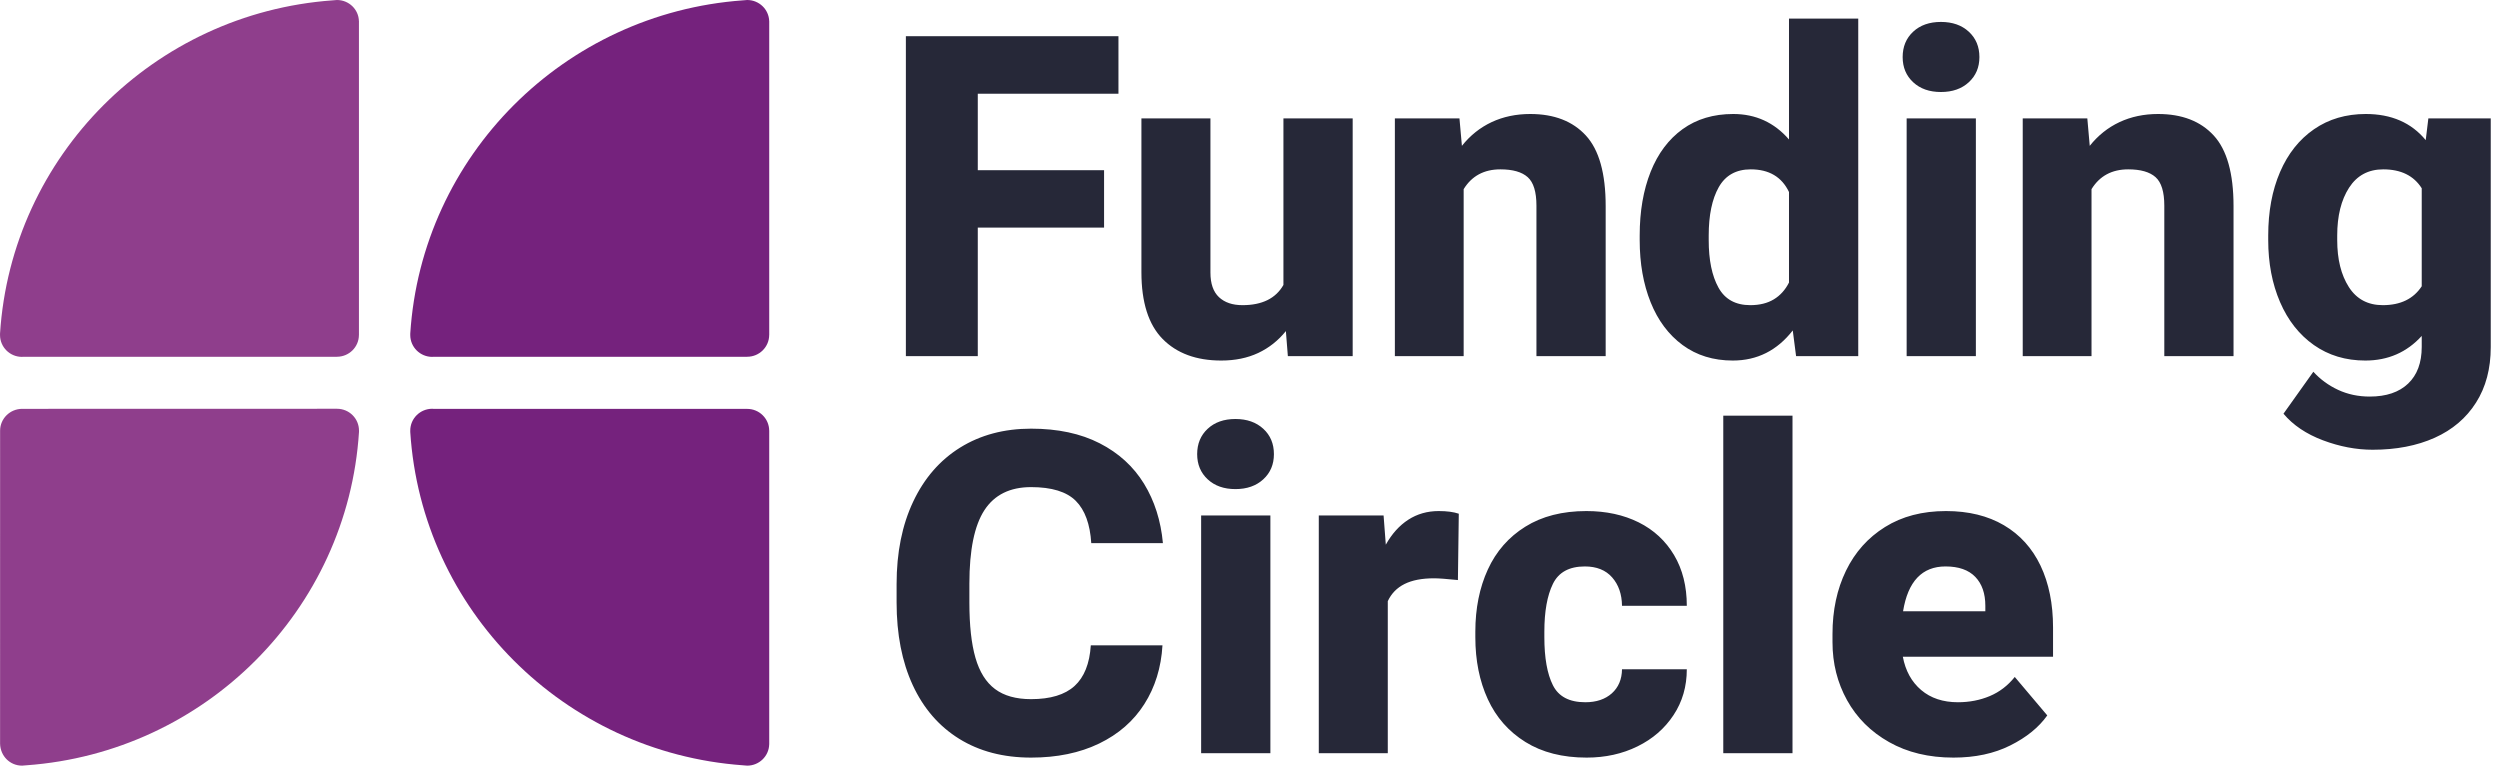
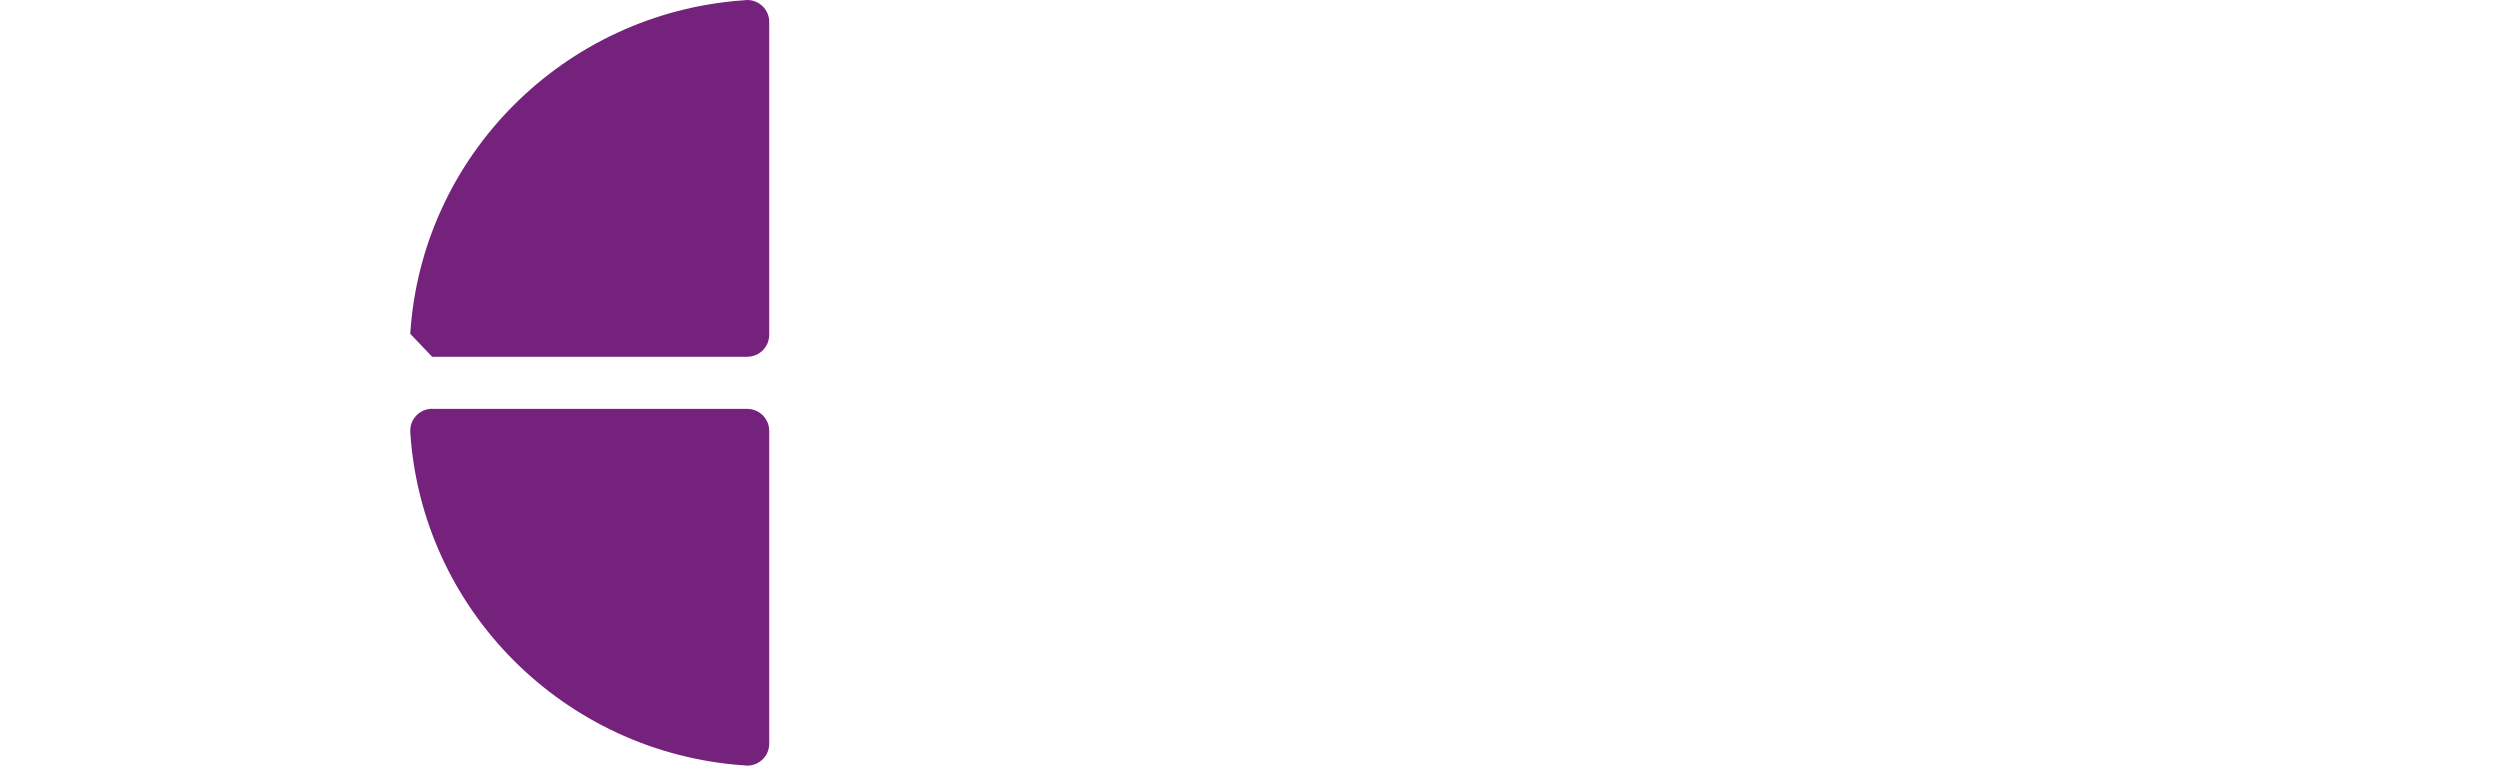
<svg xmlns="http://www.w3.org/2000/svg" width="97px" height="30px" viewBox="0 0 97 30" version="1.1">
  <title>Logo Copy 19</title>
  <desc>Created with Sketch.</desc>
  <defs />
  <g id="Header-Nav" stroke="none" stroke-width="1" fill="none" fill-rule="evenodd">
    <g id="Desktop" transform="translate(-76, -45)">
      <g id="Header-Navigation" transform="translate(0, 32)">
        <g id="Logo-Copy-19" transform="translate(76, 13)">
-           <path d="M29.846,0.835 L29.846,0.844 L29.846,0.854 L29.846,12.999 L29.845,12.999 C29.841,13.465 29.461,13.842 28.992,13.842 C28.99,13.842 28.99,13.842 28.989,13.842 L28.989,13.843 L16.808,13.843 C16.796,13.844 16.784,13.847 16.772,13.847 C16.301,13.847 15.918,13.467 15.918,12.999 L15.918,12.953 L15.918,12.945 C16.36,6.041 21.887,0.515 28.821,0.014 L28.99,0 C29.454,0 29.833,0.365 29.845,0.823 L29.846,0.823 L29.846,0.835 Z M29.846,28.872 L29.846,28.883 L29.845,28.883 C29.833,29.341 29.454,29.707 28.99,29.707 L28.821,29.693 C21.887,29.192 16.36,23.665 15.918,16.761 L15.918,16.754 L15.918,16.707 C15.918,16.239 16.301,15.86 16.772,15.86 C16.784,15.86 16.796,15.863 16.808,15.863 L28.989,15.863 L28.989,15.865 L28.992,15.865 C29.461,15.865 29.841,16.242 29.845,16.707 L29.846,16.707 L29.846,28.853 L29.846,28.862 L29.846,28.872 Z" id="Combined-Shape" fill="#75227D" />
-           <path d="M13.927,0.835 C13.927,0.838 13.929,0.841 13.929,0.844 C13.929,0.847 13.927,0.85 13.927,0.854 L13.927,12.999 L13.926,12.999 C13.924,13.465 13.543,13.842 13.073,13.842 L13.071,13.842 L13.071,13.843 L0.891,13.843 C0.879,13.844 0.867,13.847 0.854,13.847 C0.382,13.847 0.001,13.467 0.001,12.999 C0.001,12.981 -0.001,12.971 0.001,12.953 L0.001,12.945 C0.443,6.041 5.97,0.515 12.902,0.014 L13.073,0 C13.538,0 13.916,0.365 13.926,0.823 L13.927,0.823 L13.927,0.835 Z M0.857,29.707 C0.392,29.707 0.014,29.341 0.003,28.853 L0.004,16.707 C0.006,16.242 0.387,15.865 0.859,15.863 C0.859,15.863 13.063,15.86 13.076,15.86 C13.548,15.86 13.929,16.239 13.929,16.707 C13.929,16.726 13.931,16.735 13.929,16.761 C13.487,23.665 7.96,29.192 1.028,29.693 L0.857,29.707 Z" id="Combined-Shape" fill="#8F3E8C" />
-           <path d="M37.938,3.638 L37.938,6.605 L42.838,6.605 L42.838,8.831 L37.938,8.831 L37.938,13.818 L35.148,13.818 L35.148,1.405 L43.396,1.405 L43.396,3.638 L37.938,3.638 Z M52.484,4.593 L52.484,13.818 L49.969,13.818 L49.892,12.846 C49.594,13.216 49.236,13.499 48.819,13.695 C48.401,13.891 47.923,13.989 47.385,13.989 C46.418,13.989 45.66,13.71 45.111,13.153 C44.562,12.596 44.287,11.732 44.287,10.561 L44.287,4.593 L46.965,4.593 L46.965,10.578 C46.965,11.005 47.075,11.322 47.295,11.529 C47.516,11.737 47.82,11.84 48.209,11.84 C48.97,11.84 49.5,11.579 49.797,11.056 L49.797,4.593 L52.484,4.593 Z M61.532,5.258 C62.044,5.815 62.3,6.728 62.3,7.995 L62.3,13.818 L59.614,13.818 L59.614,7.978 C59.614,7.444 59.501,7.076 59.275,6.874 C59.049,6.672 58.696,6.571 58.215,6.571 C57.58,6.571 57.105,6.827 56.79,7.339 L56.79,13.818 L54.121,13.818 L54.121,4.593 L56.627,4.593 L56.722,5.659 C57.042,5.256 57.427,4.949 57.876,4.738 C58.325,4.528 58.824,4.423 59.374,4.423 C60.301,4.423 61.02,4.701 61.532,5.258 Z M72.1,0.723 L72.1,13.818 L69.688,13.818 L69.559,12.821 C68.953,13.599 68.178,13.989 67.233,13.989 C66.478,13.989 65.829,13.788 65.285,13.388 C64.742,12.987 64.328,12.434 64.045,11.729 C63.762,11.025 63.62,10.22 63.62,9.317 L63.62,9.138 C63.62,8.2 63.762,7.376 64.045,6.665 C64.328,5.955 64.742,5.403 65.285,5.011 C65.829,4.619 66.484,4.423 67.251,4.423 C68.12,4.423 68.841,4.753 69.413,5.412 L69.413,0.723 L72.1,0.723 Z M68.826,11.614 C69.074,11.464 69.27,11.246 69.413,10.962 L69.413,7.45 C69.133,6.864 68.638,6.571 67.929,6.571 C67.362,6.571 66.949,6.802 66.688,7.262 C66.428,7.722 66.298,8.348 66.298,9.138 L66.298,9.317 C66.298,10.09 66.424,10.703 66.676,11.158 C66.927,11.613 67.339,11.84 67.912,11.84 C68.272,11.84 68.577,11.765 68.826,11.614 Z M76.389,1.23 C76.664,1.483 76.801,1.811 76.801,2.215 C76.801,2.613 76.664,2.938 76.389,3.191 C76.115,3.444 75.754,3.57 75.308,3.57 C74.862,3.57 74.503,3.444 74.231,3.191 C73.959,2.938 73.823,2.613 73.823,2.215 C73.823,1.811 73.959,1.483 74.231,1.23 C74.503,0.977 74.862,0.851 75.308,0.851 C75.754,0.851 76.115,0.977 76.389,1.23 Z M73.978,13.818 L73.978,4.593 L76.664,4.593 L76.664,13.818 L73.978,13.818 Z M85.893,5.258 C86.405,5.815 86.661,6.728 86.661,7.995 L86.661,13.818 L83.975,13.818 L83.975,7.978 C83.975,7.444 83.862,7.076 83.636,6.874 C83.41,6.672 83.056,6.571 82.576,6.571 C81.941,6.571 81.466,6.827 81.151,7.339 L81.151,13.818 L78.482,13.818 L78.482,4.593 L80.988,4.593 L81.082,5.659 C81.403,5.256 81.787,4.949 82.237,4.738 C82.686,4.528 83.185,4.423 83.734,4.423 C84.661,4.423 85.381,4.701 85.893,5.258 Z M96.641,4.593 L96.641,13.469 C96.641,14.304 96.451,15.022 96.07,15.621 C95.69,16.221 95.155,16.676 94.465,16.986 C93.776,17.295 92.973,17.45 92.058,17.45 C91.423,17.45 90.78,17.328 90.131,17.084 C89.481,16.839 88.971,16.495 88.599,16.052 L89.758,14.424 C90.026,14.719 90.347,14.954 90.719,15.127 C91.091,15.3 91.5,15.387 91.946,15.387 C92.587,15.387 93.083,15.219 93.435,14.884 C93.787,14.549 93.963,14.074 93.963,13.46 L93.963,13.034 C93.385,13.67 92.656,13.989 91.774,13.989 C91.013,13.989 90.348,13.788 89.779,13.388 C89.21,12.987 88.772,12.431 88.466,11.721 C88.16,11.01 88.007,10.209 88.007,9.317 L88.007,9.138 C88.007,8.205 88.16,7.384 88.466,6.674 C88.772,5.963 89.211,5.41 89.783,5.015 C90.355,4.62 91.025,4.423 91.792,4.423 C92.787,4.423 93.562,4.761 94.118,5.437 L94.22,4.593 L96.641,4.593 Z M93.963,11.107 L93.963,7.305 C93.654,6.816 93.156,6.571 92.47,6.571 C91.892,6.571 91.45,6.809 91.144,7.283 C90.838,7.758 90.684,8.376 90.684,9.138 L90.684,9.317 C90.684,10.061 90.835,10.668 91.135,11.137 C91.435,11.606 91.875,11.84 92.452,11.84 C93.139,11.84 93.643,11.596 93.963,11.107 Z M44.4,27.319 C43.983,27.976 43.398,28.486 42.645,28.85 C41.893,29.213 41.013,29.395 40.006,29.395 C38.93,29.395 38.001,29.152 37.217,28.666 C36.433,28.18 35.832,27.486 35.414,26.582 C34.997,25.678 34.788,24.61 34.788,23.376 L34.788,22.66 C34.788,21.438 35.002,20.372 35.432,19.463 C35.861,18.553 36.469,17.854 37.255,17.365 C38.042,16.877 38.959,16.632 40.006,16.632 C41.042,16.632 41.929,16.821 42.667,17.199 C43.405,17.577 43.978,18.1 44.388,18.768 C44.797,19.436 45.041,20.205 45.121,21.074 L42.341,21.074 C42.295,20.335 42.095,19.788 41.74,19.433 C41.385,19.078 40.807,18.9 40.006,18.9 C39.188,18.9 38.584,19.198 38.195,19.795 C37.806,20.392 37.612,21.341 37.612,22.643 L37.612,23.376 C37.612,24.263 37.69,24.979 37.848,25.525 C38.005,26.07 38.258,26.474 38.607,26.735 C38.956,26.997 39.423,27.127 40.006,27.127 C40.756,27.127 41.318,26.957 41.693,26.616 C42.067,26.275 42.278,25.749 42.323,25.039 L45.104,25.039 C45.053,25.903 44.818,26.663 44.4,27.319 Z M49.016,16.637 C49.291,16.889 49.428,17.218 49.428,17.621 C49.428,18.019 49.291,18.345 49.016,18.597 C48.741,18.85 48.381,18.977 47.935,18.977 C47.488,18.977 47.129,18.85 46.858,18.597 C46.586,18.345 46.45,18.019 46.45,17.621 C46.45,17.218 46.586,16.889 46.858,16.637 C47.129,16.384 47.488,16.257 47.935,16.257 C48.381,16.257 48.741,16.384 49.016,16.637 Z M46.604,29.225 L46.604,20 L49.291,20 L49.291,29.225 L46.604,29.225 Z M56.601,19.932 L56.567,22.506 C56.126,22.461 55.818,22.438 55.64,22.438 C55.171,22.438 54.789,22.512 54.494,22.66 C54.2,22.808 53.984,23.029 53.846,23.325 L53.846,29.225 L51.169,29.225 L51.169,20 L53.683,20 L53.769,21.134 C54.004,20.713 54.294,20.391 54.64,20.166 C54.986,19.942 55.38,19.829 55.82,19.829 C56.141,19.829 56.401,19.864 56.601,19.932 Z M65.448,25.968 C65.448,26.633 65.277,27.226 64.933,27.746 C64.59,28.266 64.124,28.671 63.534,28.96 C62.945,29.25 62.287,29.395 61.56,29.395 C60.628,29.395 59.837,29.194 59.187,28.79 C58.538,28.386 58.051,27.834 57.728,27.132 C57.405,26.43 57.243,25.627 57.243,24.723 L57.243,24.51 C57.243,23.606 57.405,22.802 57.728,22.097 C58.051,21.392 58.536,20.838 59.183,20.435 C59.83,20.031 60.619,19.829 61.552,19.829 C62.318,19.829 62.995,19.976 63.582,20.268 C64.168,20.561 64.626,20.985 64.955,21.539 C65.284,22.093 65.448,22.748 65.448,23.504 L62.934,23.504 C62.928,23.055 62.801,22.688 62.552,22.404 C62.303,22.12 61.949,21.978 61.492,21.978 C60.885,21.978 60.472,22.204 60.252,22.656 C60.031,23.108 59.921,23.726 59.921,24.51 L59.921,24.723 C59.921,25.525 60.031,26.146 60.252,26.586 C60.472,27.027 60.891,27.247 61.509,27.247 C61.938,27.247 62.281,27.132 62.539,26.902 C62.796,26.671 62.928,26.36 62.934,25.968 L65.448,25.968 Z M66.863,29.225 L66.863,16.129 L69.549,16.129 L69.549,29.225 L66.863,29.225 Z M79.658,25.482 L73.83,25.482 C73.933,26.028 74.17,26.458 74.542,26.774 C74.914,27.089 75.389,27.247 75.967,27.247 C76.413,27.247 76.825,27.167 77.203,27.008 C77.581,26.849 77.904,26.602 78.173,26.266 L79.434,27.758 C79.108,28.219 78.631,28.607 78.001,28.922 C77.372,29.238 76.636,29.395 75.795,29.395 C74.84,29.395 74.007,29.195 73.298,28.794 C72.588,28.394 72.045,27.852 71.667,27.17 C71.289,26.488 71.101,25.738 71.101,24.919 L71.101,24.595 C71.101,23.68 71.275,22.863 71.624,22.144 C71.973,21.425 72.478,20.86 73.139,20.448 C73.8,20.035 74.588,19.829 75.504,19.829 C76.379,19.829 77.129,20.013 77.752,20.379 C78.376,20.746 78.849,21.269 79.173,21.948 C79.496,22.627 79.658,23.427 79.658,24.348 L79.658,25.482 Z M77.031,23.504 C77.031,23.027 76.901,22.653 76.641,22.383 C76.38,22.113 75.996,21.978 75.486,21.978 C74.577,21.978 74.027,22.558 73.839,23.717 L77.031,23.717 L77.031,23.504 Z" id="Funding-Circle" fill="#262838" />
+           <path d="M29.846,0.835 L29.846,0.844 L29.846,0.854 L29.846,12.999 L29.845,12.999 C29.841,13.465 29.461,13.842 28.992,13.842 C28.99,13.842 28.99,13.842 28.989,13.842 L28.989,13.843 L16.808,13.843 C16.796,13.844 16.784,13.847 16.772,13.847 L15.918,12.953 L15.918,12.945 C16.36,6.041 21.887,0.515 28.821,0.014 L28.99,0 C29.454,0 29.833,0.365 29.845,0.823 L29.846,0.823 L29.846,0.835 Z M29.846,28.872 L29.846,28.883 L29.845,28.883 C29.833,29.341 29.454,29.707 28.99,29.707 L28.821,29.693 C21.887,29.192 16.36,23.665 15.918,16.761 L15.918,16.754 L15.918,16.707 C15.918,16.239 16.301,15.86 16.772,15.86 C16.784,15.86 16.796,15.863 16.808,15.863 L28.989,15.863 L28.989,15.865 L28.992,15.865 C29.461,15.865 29.841,16.242 29.845,16.707 L29.846,16.707 L29.846,28.853 L29.846,28.862 L29.846,28.872 Z" id="Combined-Shape" fill="#75227D" />
        </g>
      </g>
    </g>
  </g>
</svg>